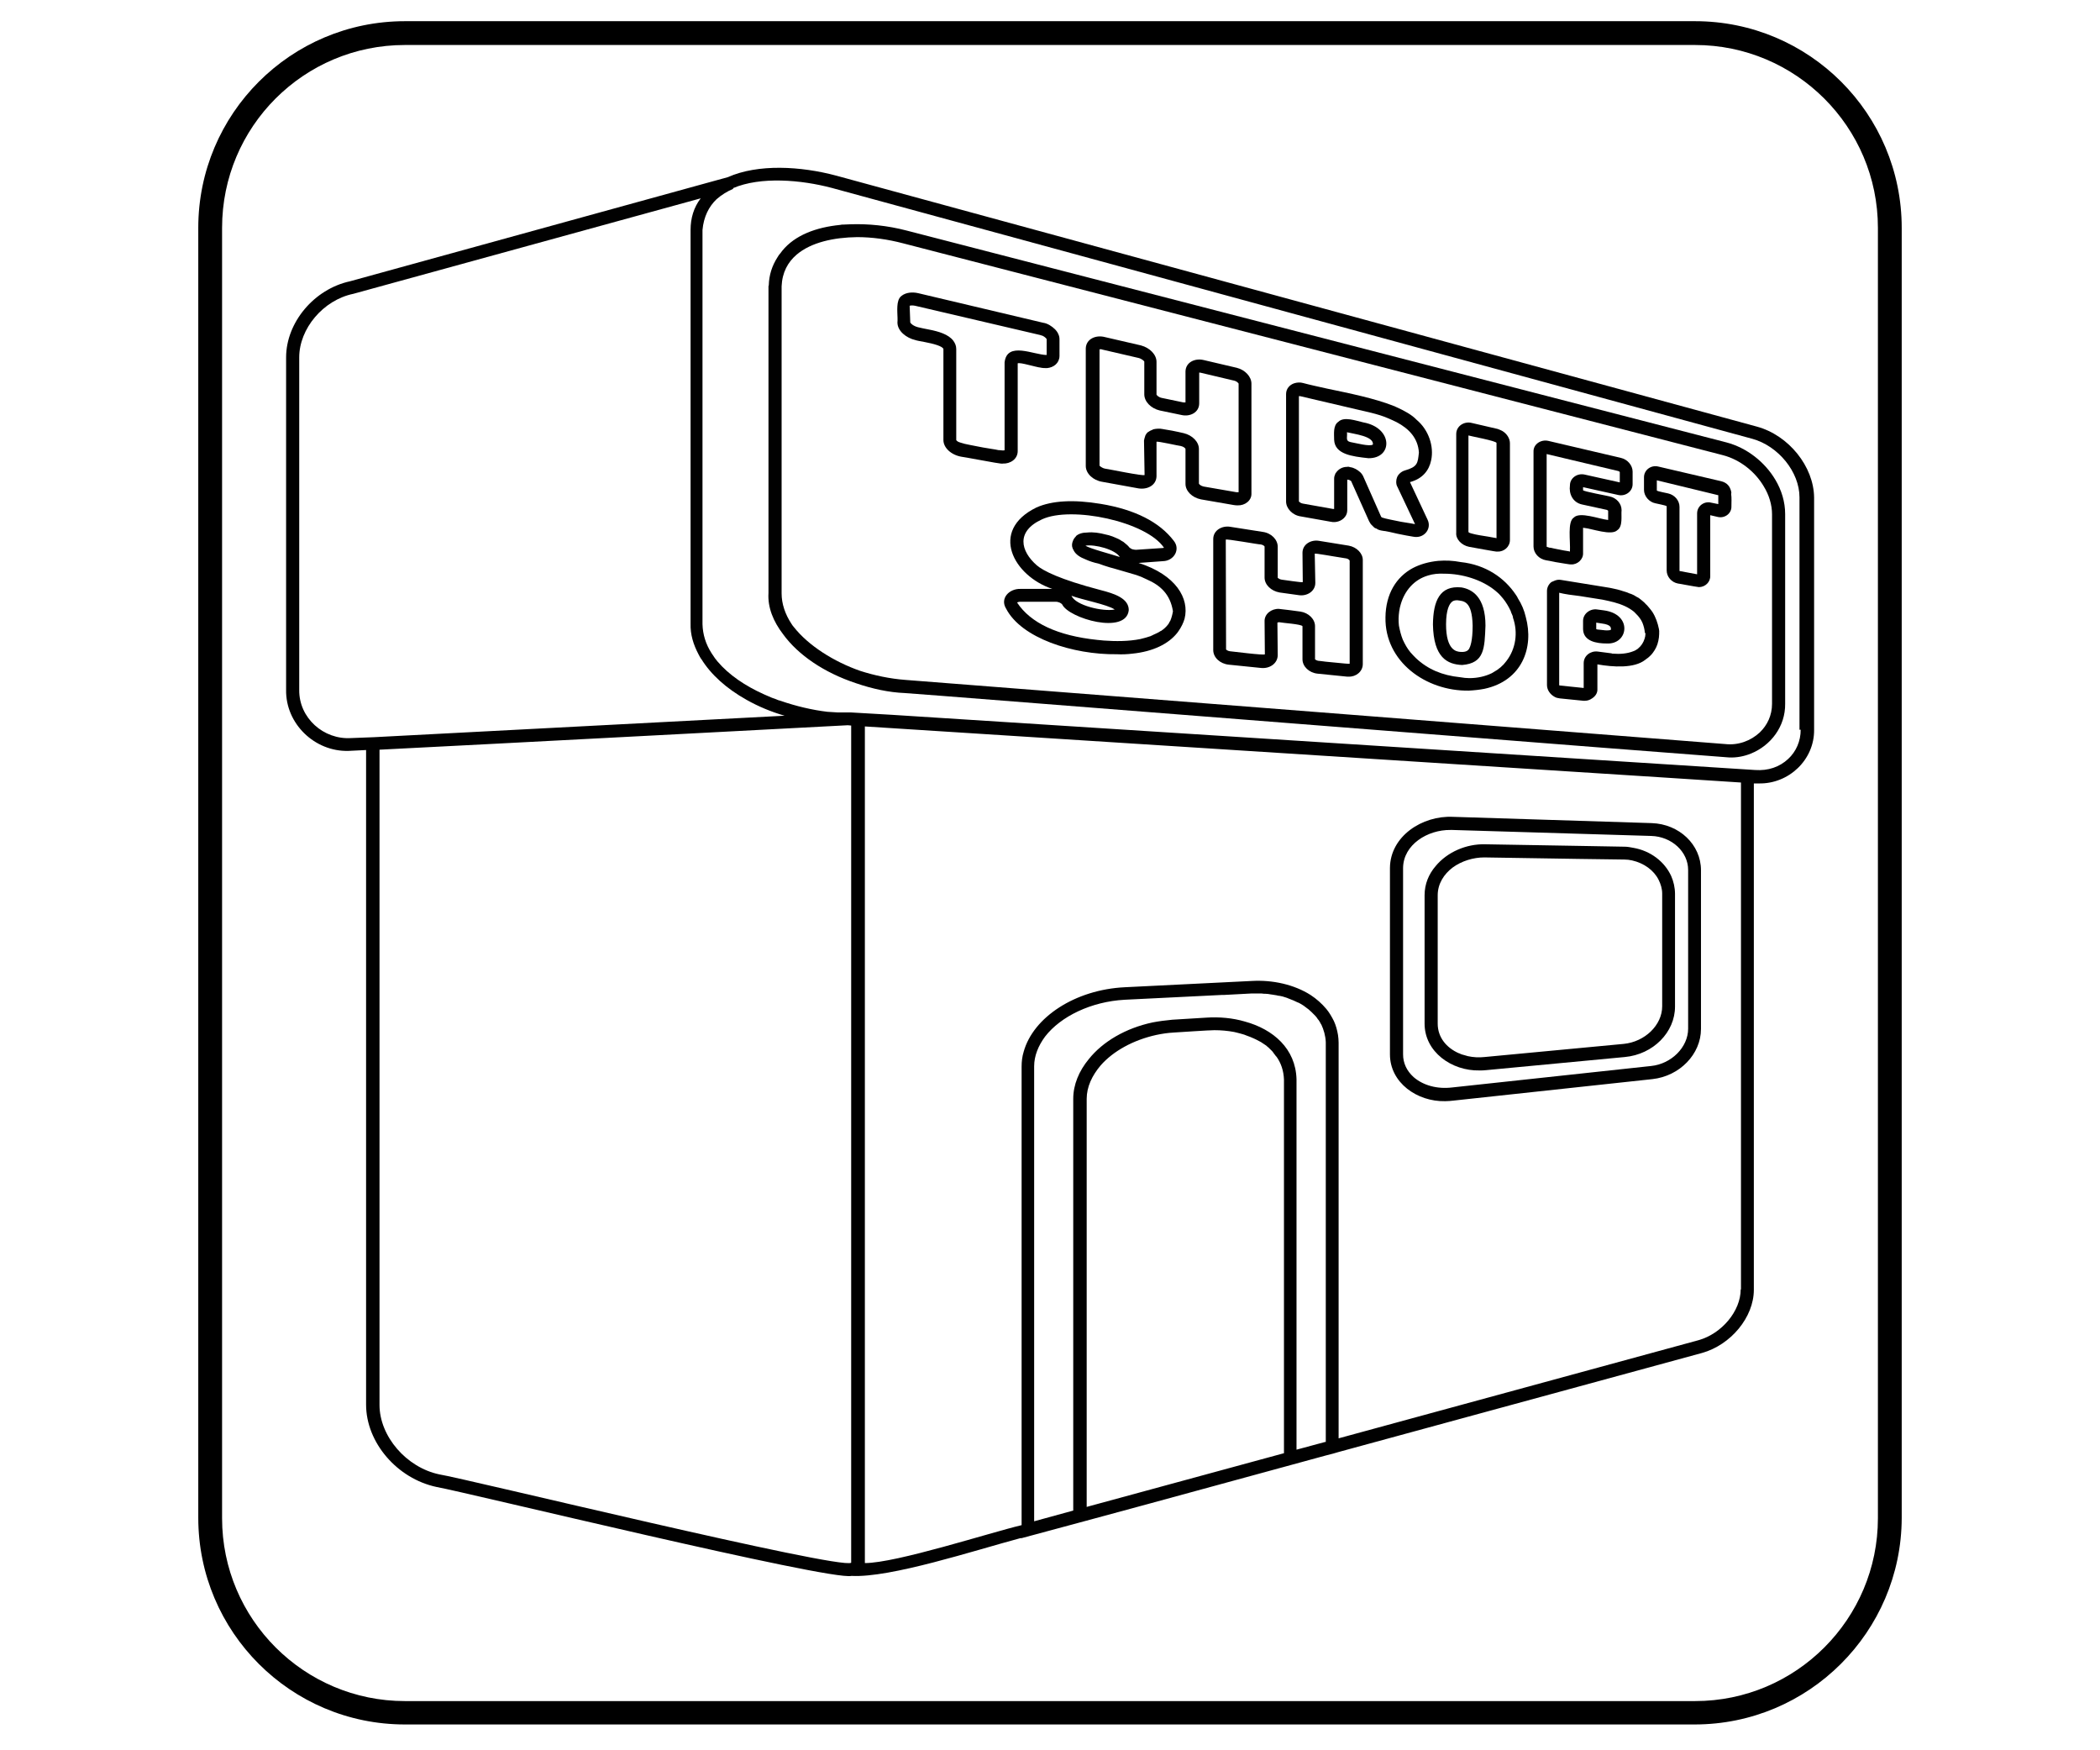
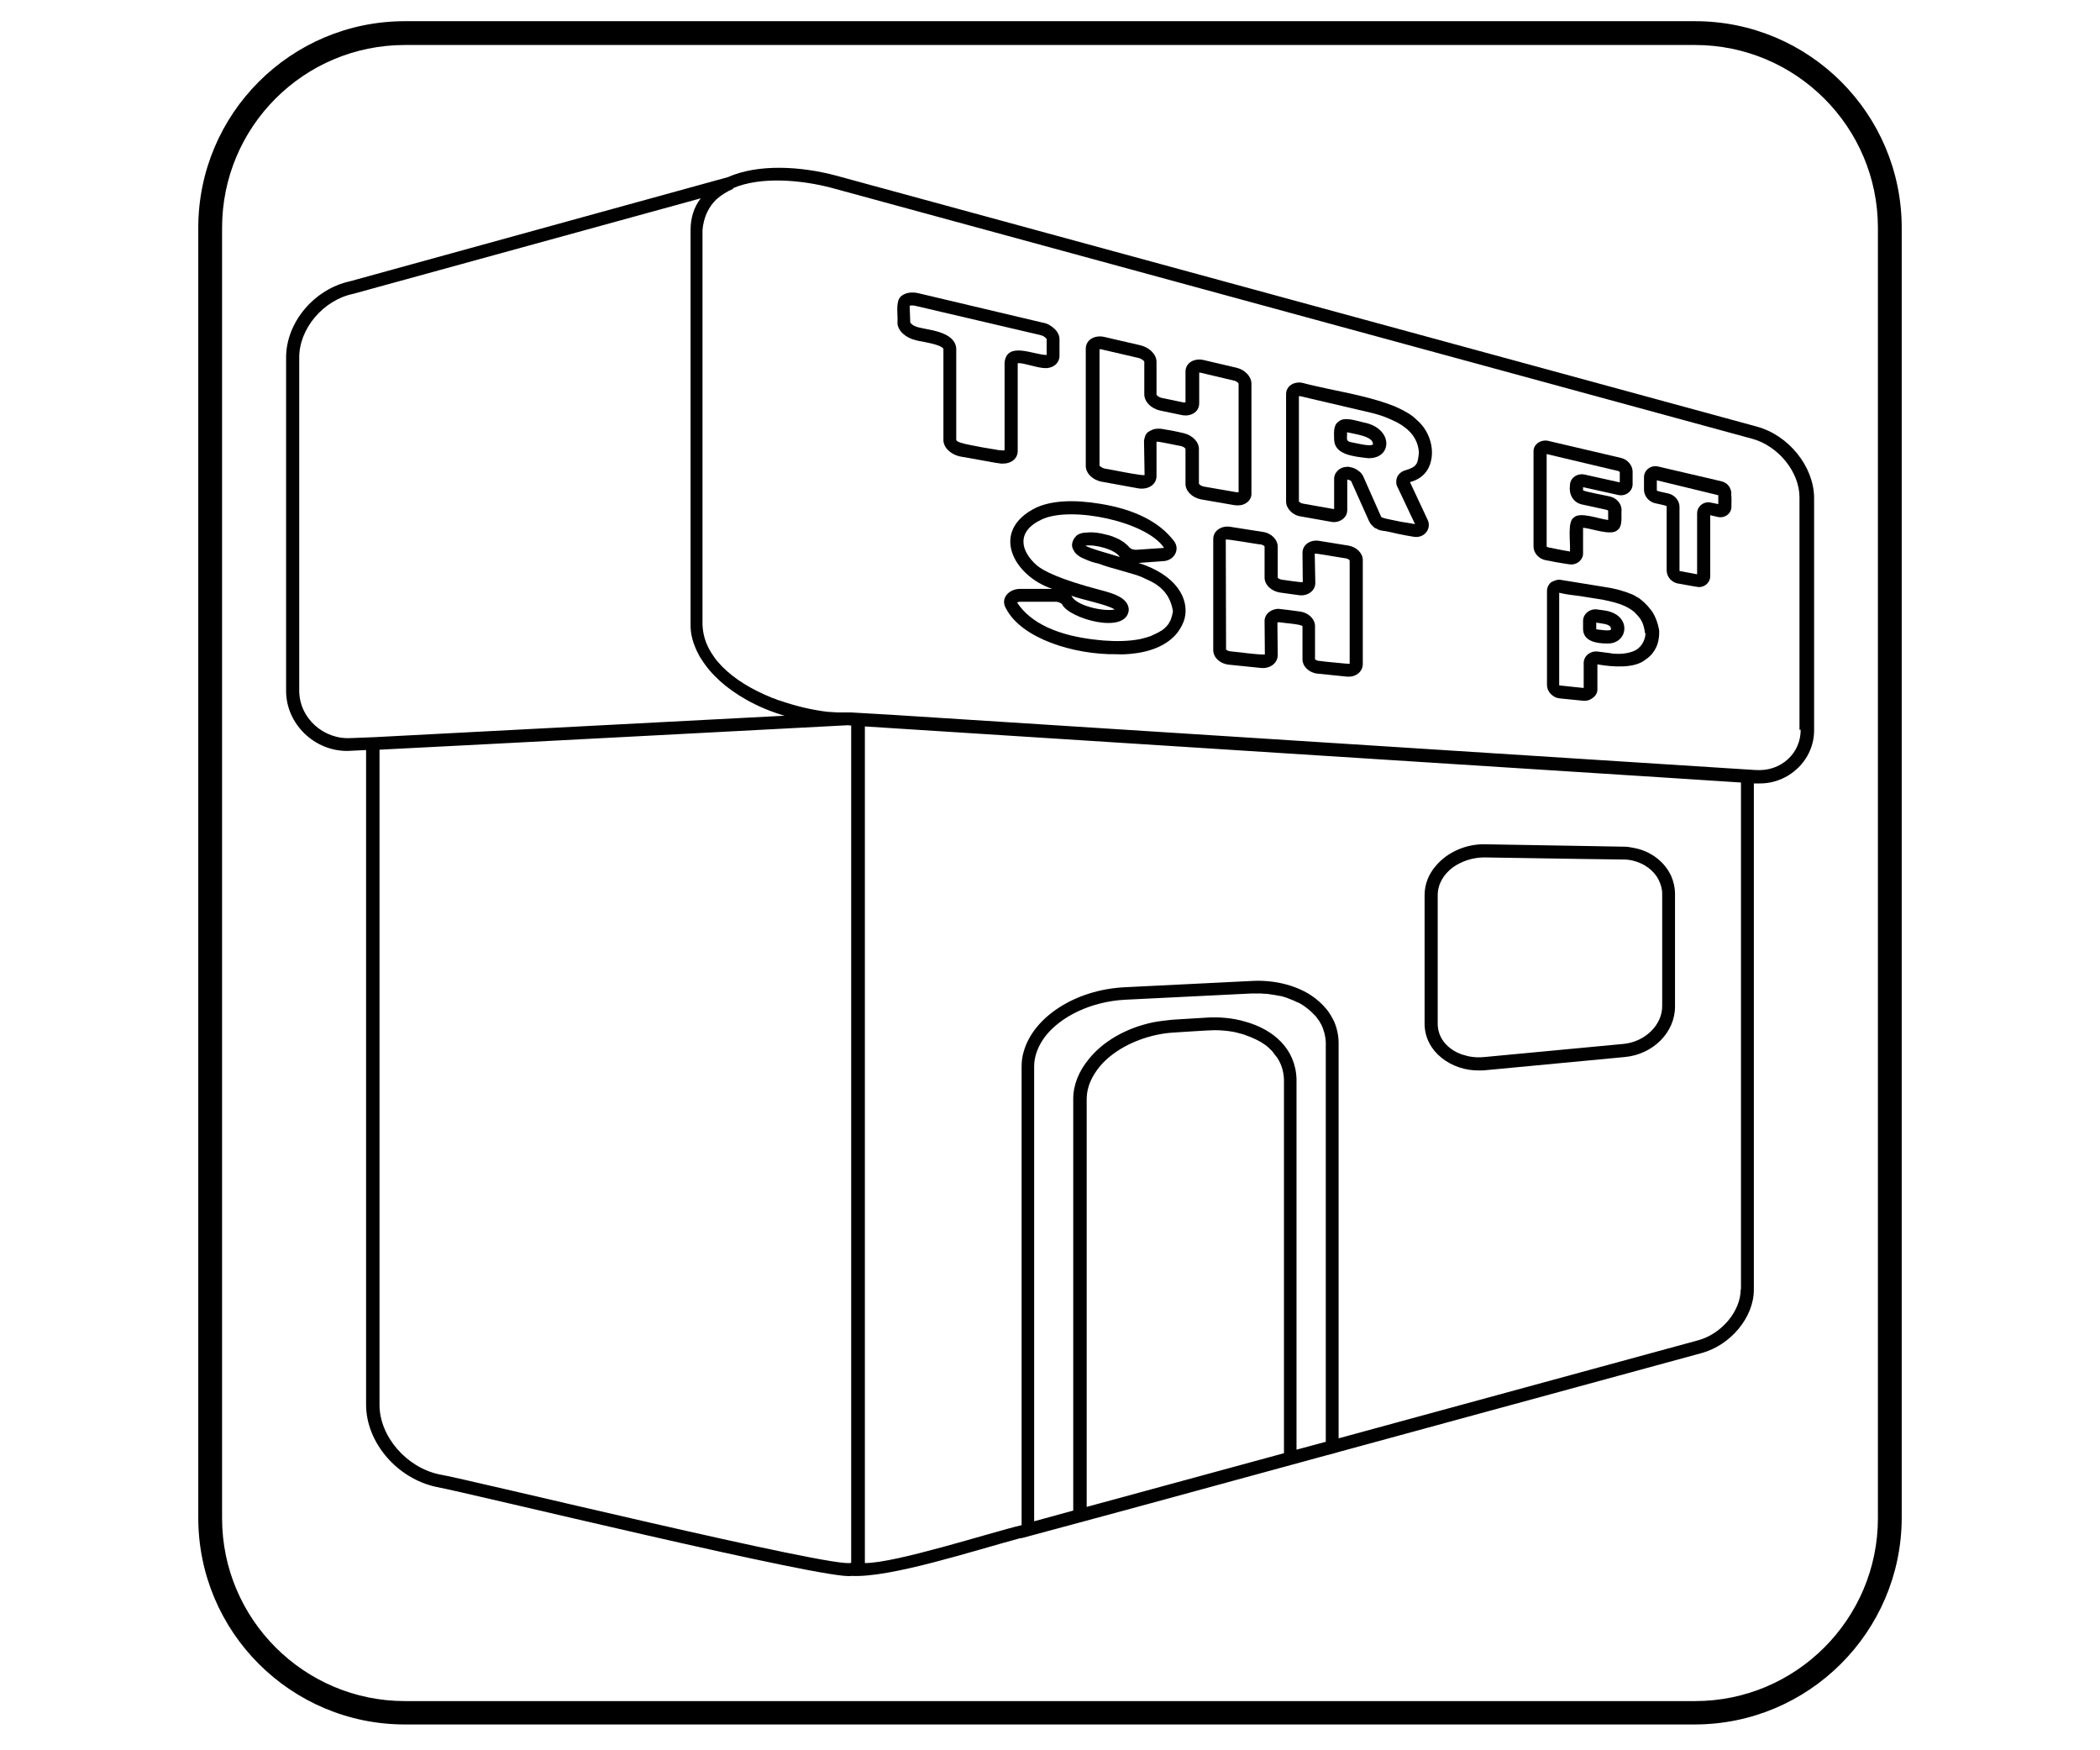
<svg xmlns="http://www.w3.org/2000/svg" width="300" zoomAndPan="magnify" viewBox="0 0 224.88 187.5" height="250" preserveAspectRatio="xMidYMid meet" version="1.0">
  <defs>
    <clipPath id="3ac8cc194f">
      <path d="M 21.184 2.242 L 203.695 2.242 L 203.695 184.758 L 21.184 184.758 Z M 21.184 2.242 " clip-rule="nonzero" />
    </clipPath>
    <clipPath id="527b0093d1">
      <path d="M 30.527 17.527 L 194.344 17.527 L 194.344 169 L 30.527 169 Z M 30.527 17.527 " clip-rule="nonzero" />
    </clipPath>
  </defs>
  <g clip-path="url(#3ac8cc194f)">
    <path fill="#000000" d="M 181.508 184.734 L 43.324 184.734 C 31.098 184.734 21.184 174.816 21.184 162.594 L 21.184 24.41 C 21.184 12.184 31.098 2.27 43.324 2.27 L 181.555 2.27 C 193.781 2.27 203.695 12.184 203.695 24.41 L 203.695 162.641 C 203.648 174.816 193.734 184.734 181.508 184.734 Z M 43.324 4.82 C 32.496 4.82 23.734 13.578 23.734 24.41 L 23.734 162.641 C 23.734 173.469 32.543 182.23 43.324 182.23 L 181.555 182.23 C 192.387 182.23 201.145 173.422 201.145 162.641 L 201.145 24.41 C 201.145 13.578 192.336 4.82 181.555 4.82 C 181.555 4.82 43.324 4.82 43.324 4.82 Z M 43.324 4.82 " fill-opacity="1" fill-rule="nonzero" />
  </g>
  <g clip-path="url(#527b0093d1)">
-     <path fill="#010101" d="M 188.168 45.699 C 188.168 45.699 89.535 18.816 89.535 18.816 C 85.73 17.797 81.156 17.539 77.926 18.977 L 37.438 30.133 C 33.598 30.965 30.594 34.543 30.594 38.285 C 30.594 38.285 30.594 73.891 30.594 73.891 C 30.527 77.535 33.664 80.539 37.277 80.441 C 37.309 80.441 38.012 80.41 39.164 80.348 L 39.164 150.473 C 39.164 154.531 42.492 158.398 46.711 159.293 C 49.652 159.805 88.863 169.363 91.168 168.82 C 95.355 169.043 104.312 166.102 109.332 164.758 L 109.332 164.793 L 116.336 162.906 L 122.828 161.148 L 137.477 157.152 L 141.922 155.938 L 142.785 155.715 L 143.332 155.555 L 182.285 144.941 C 185.387 144.078 187.852 141.105 187.852 138.168 L 187.852 83.926 L 187.977 83.926 C 188.105 83.926 188.266 83.926 188.395 83.926 C 191.59 83.988 194.344 81.402 194.309 78.172 L 194.309 53.305 C 194.277 49.98 191.59 46.625 188.168 45.699 Z M 37.566 79.066 C 34.59 79.258 31.969 76.895 32 73.922 L 32 38.285 C 32 35.215 34.559 32.145 37.789 31.477 L 75.016 21.246 C 74.281 22.207 73.93 23.355 73.93 24.637 C 73.93 24.637 73.93 41.098 73.93 53.465 L 73.93 66.824 C 73.898 67.945 74.215 69.031 74.793 70.117 C 74.887 70.277 74.953 70.438 75.047 70.566 C 75.047 70.566 75.082 70.598 75.082 70.598 C 76.105 72.258 77.766 73.762 79.941 74.977 C 81.188 75.68 82.562 76.254 84.004 76.672 L 39.996 78.973 C 39.965 78.973 37.566 79.066 37.566 79.066 Z M 91.137 167.41 C 89.922 168.18 49.559 158.336 47.031 157.949 C 43.48 157.215 40.602 153.859 40.602 150.504 L 40.602 80.312 C 52.055 79.738 89.441 77.758 90.785 77.691 L 91.137 77.727 Z M 137.477 155.684 L 116.465 161.402 L 116.371 161.434 L 116.371 117.711 C 116.371 116.434 116.945 115.219 117.871 114.129 C 119.215 112.598 121.359 111.414 123.82 110.871 C 124.43 110.742 125.035 110.648 125.676 110.613 C 126.25 110.582 129.449 110.359 130.059 110.359 C 130.762 110.359 131.465 110.422 132.168 110.551 C 132.266 110.582 132.328 110.582 132.426 110.613 C 132.551 110.648 132.68 110.68 132.809 110.711 C 132.969 110.742 133.098 110.805 133.258 110.84 C 133.32 110.871 133.352 110.871 133.414 110.902 C 133.574 110.965 133.77 111.031 133.926 111.094 C 133.961 111.094 133.992 111.125 133.992 111.125 C 134.184 111.191 134.344 111.285 134.504 111.352 C 134.535 111.352 134.535 111.383 134.566 111.383 C 134.727 111.477 134.887 111.543 135.047 111.637 C 135.078 111.668 135.109 111.668 135.145 111.703 C 135.27 111.797 135.398 111.859 135.527 111.957 C 135.59 111.988 135.621 112.02 135.688 112.086 C 135.781 112.148 135.879 112.246 135.973 112.34 C 136.039 112.406 136.133 112.5 136.199 112.562 C 136.262 112.629 136.328 112.691 136.359 112.758 C 136.453 112.883 136.551 113.012 136.645 113.141 C 136.68 113.172 136.68 113.172 136.711 113.203 C 137.191 113.875 137.477 114.707 137.508 115.664 L 137.508 155.684 Z M 141.922 154.469 L 138.852 155.297 C 138.852 148.043 138.852 115.602 138.852 115.602 C 138.758 112.34 136.359 110.262 133.32 109.434 C 132.008 109.047 130.57 108.922 129.164 109.016 L 125.547 109.238 C 124.812 109.305 124.109 109.398 123.438 109.527 C 120.559 110.137 118.098 111.574 116.594 113.461 C 115.539 114.738 114.93 116.207 114.93 117.711 L 114.93 161.82 L 110.742 162.969 L 110.742 114.227 C 110.742 113.109 111.188 112.02 111.922 111.031 C 113.586 108.887 116.848 107.289 120.465 107.098 C 120.465 107.098 125.004 106.875 128.844 106.684 L 130.824 106.586 C 130.891 106.586 130.984 106.586 131.051 106.586 L 134.055 106.426 C 134.281 106.426 134.504 106.426 134.695 106.426 C 134.758 106.426 134.793 106.426 134.855 106.426 C 135.047 106.426 135.207 106.426 135.398 106.461 C 135.461 106.461 135.496 106.461 135.559 106.461 C 135.719 106.461 135.91 106.492 136.07 106.523 C 136.133 106.523 136.23 106.555 136.293 106.555 C 136.422 106.586 136.551 106.586 136.711 106.621 C 136.84 106.652 136.934 106.684 137.062 106.684 C 137.156 106.715 137.254 106.715 137.352 106.746 C 137.477 106.777 137.637 106.844 137.766 106.875 C 137.828 106.906 137.895 106.906 137.926 106.938 C 138.086 107.004 138.246 107.066 138.406 107.129 C 138.438 107.129 138.469 107.164 138.5 107.164 C 138.66 107.227 138.82 107.324 138.98 107.387 C 139.012 107.387 139.043 107.418 139.078 107.418 C 139.238 107.516 139.398 107.578 139.523 107.676 C 139.555 107.707 139.59 107.707 139.621 107.738 C 139.75 107.832 139.875 107.93 140.004 108.027 C 140.035 108.059 140.102 108.09 140.133 108.121 C 140.227 108.219 140.355 108.312 140.453 108.41 C 140.516 108.473 140.578 108.535 140.645 108.602 C 140.707 108.664 140.805 108.762 140.867 108.824 C 140.965 108.922 141.027 109.016 141.09 109.113 C 141.125 109.176 141.156 109.207 141.219 109.273 C 141.316 109.434 141.41 109.559 141.477 109.719 C 141.477 109.719 141.508 109.75 141.508 109.75 C 141.762 110.297 141.957 110.934 141.988 111.637 L 141.988 154.469 Z M 186.441 138.133 C 186.441 140.438 184.426 142.863 181.934 143.566 L 143.363 154.082 C 143.363 154.082 143.363 128.48 143.363 117.07 C 143.363 116.559 143.363 116.082 143.363 115.602 C 143.363 113.172 143.363 111.703 143.363 111.703 C 143.363 111.414 143.332 111.125 143.297 110.871 C 143.203 110.328 143.074 109.848 142.852 109.367 C 142.625 108.922 142.371 108.473 142.051 108.09 C 141.57 107.516 140.996 107.004 140.355 106.586 C 138.598 105.469 136.293 104.957 134.055 105.086 L 120.465 105.758 C 115.121 106.012 110.645 108.984 109.621 112.66 C 109.461 113.172 109.398 113.715 109.398 114.258 L 109.398 163.383 C 106.008 164.184 95.965 167.445 92.605 167.445 L 92.605 77.82 L 177.617 83.254 L 186.473 83.828 L 186.473 138.133 Z M 192.871 78.172 C 192.871 79.387 192.391 80.504 191.527 81.305 C 190.602 82.168 189.387 82.582 188.008 82.488 L 95.484 76.574 L 91.102 76.32 C 91.07 76.32 91.039 76.32 91.008 76.32 L 90.816 76.32 C 90.465 76.32 90.078 76.32 89.695 76.32 C 89.504 76.32 89.312 76.285 89.121 76.285 C 88.961 76.285 88.801 76.254 88.609 76.254 C 86.977 76.062 85.219 75.648 83.555 75.07 C 83.492 75.039 83.426 75.039 83.332 75.008 C 83.109 74.914 82.883 74.816 82.66 74.754 C 82.438 74.656 82.211 74.562 81.988 74.465 C 81.926 74.434 81.859 74.402 81.766 74.367 C 79.781 73.473 78.023 72.293 76.809 70.852 C 76.617 70.629 76.457 70.406 76.297 70.148 C 76.262 70.086 76.199 70.023 76.168 69.957 C 75.559 69 75.238 67.977 75.207 66.859 L 75.207 24.637 C 75.336 23.23 75.879 22.141 76.711 21.344 C 77.254 20.863 77.895 20.48 78.504 20.223 L 78.469 20.16 C 81.445 18.883 85.793 19.266 89.055 20.129 C 89.055 20.129 187.691 47.008 187.691 47.008 C 190.473 47.777 192.742 50.559 192.742 53.273 L 192.742 78.172 Z M 192.871 78.172 " fill-opacity="1" fill-rule="nonzero" />
+     <path fill="#010101" d="M 188.168 45.699 C 188.168 45.699 89.535 18.816 89.535 18.816 C 85.73 17.797 81.156 17.539 77.926 18.977 L 37.438 30.133 C 33.598 30.965 30.594 34.543 30.594 38.285 C 30.594 38.285 30.594 73.891 30.594 73.891 C 30.527 77.535 33.664 80.539 37.277 80.441 C 37.309 80.441 38.012 80.41 39.164 80.348 L 39.164 150.473 C 39.164 154.531 42.492 158.398 46.711 159.293 C 49.652 159.805 88.863 169.363 91.168 168.82 C 95.355 169.043 104.312 166.102 109.332 164.758 L 109.332 164.793 L 116.336 162.906 L 122.828 161.148 L 137.477 157.152 L 141.922 155.938 L 142.785 155.715 L 143.332 155.555 L 182.285 144.941 C 185.387 144.078 187.852 141.105 187.852 138.168 L 187.852 83.926 L 187.977 83.926 C 188.105 83.926 188.266 83.926 188.395 83.926 C 191.59 83.988 194.344 81.402 194.309 78.172 L 194.309 53.305 C 194.277 49.98 191.59 46.625 188.168 45.699 Z M 37.566 79.066 C 34.59 79.258 31.969 76.895 32 73.922 L 32 38.285 C 32 35.215 34.559 32.145 37.789 31.477 L 75.016 21.246 C 74.281 22.207 73.93 23.355 73.93 24.637 C 73.93 24.637 73.93 41.098 73.93 53.465 L 73.93 66.824 C 73.898 67.945 74.215 69.031 74.793 70.117 C 74.887 70.277 74.953 70.438 75.047 70.566 C 75.047 70.566 75.082 70.598 75.082 70.598 C 76.105 72.258 77.766 73.762 79.941 74.977 C 81.188 75.68 82.562 76.254 84.004 76.672 L 39.996 78.973 C 39.965 78.973 37.566 79.066 37.566 79.066 Z M 91.137 167.41 C 89.922 168.18 49.559 158.336 47.031 157.949 C 43.48 157.215 40.602 153.859 40.602 150.504 L 40.602 80.312 C 52.055 79.738 89.441 77.758 90.785 77.691 L 91.137 77.727 Z M 137.477 155.684 L 116.465 161.402 L 116.371 161.434 L 116.371 117.711 C 116.371 116.434 116.945 115.219 117.871 114.129 C 119.215 112.598 121.359 111.414 123.82 110.871 C 124.43 110.742 125.035 110.648 125.676 110.613 C 126.25 110.582 129.449 110.359 130.059 110.359 C 130.762 110.359 131.465 110.422 132.168 110.551 C 132.266 110.582 132.328 110.582 132.426 110.613 C 132.551 110.648 132.68 110.68 132.809 110.711 C 132.969 110.742 133.098 110.805 133.258 110.84 C 133.32 110.871 133.352 110.871 133.414 110.902 C 133.574 110.965 133.77 111.031 133.926 111.094 C 133.961 111.094 133.992 111.125 133.992 111.125 C 134.184 111.191 134.344 111.285 134.504 111.352 C 134.535 111.352 134.535 111.383 134.566 111.383 C 134.727 111.477 134.887 111.543 135.047 111.637 C 135.078 111.668 135.109 111.668 135.145 111.703 C 135.27 111.797 135.398 111.859 135.527 111.957 C 135.59 111.988 135.621 112.02 135.688 112.086 C 135.781 112.148 135.879 112.246 135.973 112.34 C 136.039 112.406 136.133 112.5 136.199 112.562 C 136.262 112.629 136.328 112.691 136.359 112.758 C 136.453 112.883 136.551 113.012 136.645 113.141 C 136.68 113.172 136.68 113.172 136.711 113.203 C 137.191 113.875 137.477 114.707 137.508 115.664 L 137.508 155.684 Z M 141.922 154.469 L 138.852 155.297 C 138.852 148.043 138.852 115.602 138.852 115.602 C 138.758 112.34 136.359 110.262 133.32 109.434 C 132.008 109.047 130.57 108.922 129.164 109.016 L 125.547 109.238 C 124.812 109.305 124.109 109.398 123.438 109.527 C 120.559 110.137 118.098 111.574 116.594 113.461 C 115.539 114.738 114.93 116.207 114.93 117.711 L 114.93 161.82 L 110.742 162.969 L 110.742 114.227 C 110.742 113.109 111.188 112.02 111.922 111.031 C 113.586 108.887 116.848 107.289 120.465 107.098 C 120.465 107.098 125.004 106.875 128.844 106.684 L 130.824 106.586 L 134.055 106.426 C 134.281 106.426 134.504 106.426 134.695 106.426 C 134.758 106.426 134.793 106.426 134.855 106.426 C 135.047 106.426 135.207 106.426 135.398 106.461 C 135.461 106.461 135.496 106.461 135.559 106.461 C 135.719 106.461 135.91 106.492 136.07 106.523 C 136.133 106.523 136.23 106.555 136.293 106.555 C 136.422 106.586 136.551 106.586 136.711 106.621 C 136.84 106.652 136.934 106.684 137.062 106.684 C 137.156 106.715 137.254 106.715 137.352 106.746 C 137.477 106.777 137.637 106.844 137.766 106.875 C 137.828 106.906 137.895 106.906 137.926 106.938 C 138.086 107.004 138.246 107.066 138.406 107.129 C 138.438 107.129 138.469 107.164 138.5 107.164 C 138.66 107.227 138.82 107.324 138.98 107.387 C 139.012 107.387 139.043 107.418 139.078 107.418 C 139.238 107.516 139.398 107.578 139.523 107.676 C 139.555 107.707 139.59 107.707 139.621 107.738 C 139.75 107.832 139.875 107.93 140.004 108.027 C 140.035 108.059 140.102 108.09 140.133 108.121 C 140.227 108.219 140.355 108.312 140.453 108.41 C 140.516 108.473 140.578 108.535 140.645 108.602 C 140.707 108.664 140.805 108.762 140.867 108.824 C 140.965 108.922 141.027 109.016 141.09 109.113 C 141.125 109.176 141.156 109.207 141.219 109.273 C 141.316 109.434 141.41 109.559 141.477 109.719 C 141.477 109.719 141.508 109.75 141.508 109.75 C 141.762 110.297 141.957 110.934 141.988 111.637 L 141.988 154.469 Z M 186.441 138.133 C 186.441 140.438 184.426 142.863 181.934 143.566 L 143.363 154.082 C 143.363 154.082 143.363 128.48 143.363 117.07 C 143.363 116.559 143.363 116.082 143.363 115.602 C 143.363 113.172 143.363 111.703 143.363 111.703 C 143.363 111.414 143.332 111.125 143.297 110.871 C 143.203 110.328 143.074 109.848 142.852 109.367 C 142.625 108.922 142.371 108.473 142.051 108.09 C 141.57 107.516 140.996 107.004 140.355 106.586 C 138.598 105.469 136.293 104.957 134.055 105.086 L 120.465 105.758 C 115.121 106.012 110.645 108.984 109.621 112.66 C 109.461 113.172 109.398 113.715 109.398 114.258 L 109.398 163.383 C 106.008 164.184 95.965 167.445 92.605 167.445 L 92.605 77.82 L 177.617 83.254 L 186.473 83.828 L 186.473 138.133 Z M 192.871 78.172 C 192.871 79.387 192.391 80.504 191.527 81.305 C 190.602 82.168 189.387 82.582 188.008 82.488 L 95.484 76.574 L 91.102 76.32 C 91.07 76.32 91.039 76.32 91.008 76.32 L 90.816 76.32 C 90.465 76.32 90.078 76.32 89.695 76.32 C 89.504 76.32 89.312 76.285 89.121 76.285 C 88.961 76.285 88.801 76.254 88.609 76.254 C 86.977 76.062 85.219 75.648 83.555 75.07 C 83.492 75.039 83.426 75.039 83.332 75.008 C 83.109 74.914 82.883 74.816 82.66 74.754 C 82.438 74.656 82.211 74.562 81.988 74.465 C 81.926 74.434 81.859 74.402 81.766 74.367 C 79.781 73.473 78.023 72.293 76.809 70.852 C 76.617 70.629 76.457 70.406 76.297 70.148 C 76.262 70.086 76.199 70.023 76.168 69.957 C 75.559 69 75.238 67.977 75.207 66.859 L 75.207 24.637 C 75.336 23.23 75.879 22.141 76.711 21.344 C 77.254 20.863 77.895 20.48 78.504 20.223 L 78.469 20.16 C 81.445 18.883 85.793 19.266 89.055 20.129 C 89.055 20.129 187.691 47.008 187.691 47.008 C 190.473 47.777 192.742 50.559 192.742 53.273 L 192.742 78.172 Z M 192.871 78.172 " fill-opacity="1" fill-rule="nonzero" />
  </g>
  <path fill="#010101" d="M 121.934 60.305 C 121.934 60.305 124.559 60.113 124.559 60.113 C 125.707 60.082 126.445 58.867 125.707 57.941 C 124.172 55.926 121.551 54.586 117.871 53.977 C 114.961 53.496 112.66 53.625 110.996 54.359 C 105.879 56.852 108.535 61.711 112.691 63.086 L 109.27 63.086 C 108.055 63.055 107.062 64.109 107.734 65.195 C 109.363 68.359 114.898 70.148 119.598 70.086 C 120.176 70.117 120.75 70.086 121.262 70.023 C 123.5 69.797 125.133 68.969 126.059 67.816 C 126.125 67.754 126.156 67.656 126.219 67.594 C 126.508 67.176 126.73 66.73 126.859 66.281 C 127.402 64.109 125.934 61.582 121.934 60.305 Z M 125.324 66.508 C 125.262 66.602 125.195 66.699 125.164 66.793 C 125.133 66.824 125.102 66.891 125.07 66.922 C 124.875 67.176 124.621 67.402 124.332 67.594 C 124.332 67.594 124.332 67.594 124.301 67.594 C 124.078 67.754 123.789 67.879 123.5 68.008 C 123.438 68.039 123.375 68.074 123.309 68.105 C 123.277 68.105 123.277 68.105 123.246 68.137 C 122.895 68.266 122.512 68.359 122.125 68.457 C 120.879 68.711 119.473 68.711 118.191 68.617 C 117.969 68.582 117.746 68.582 117.52 68.551 C 113.234 68.105 110.355 66.73 108.918 64.555 C 108.949 64.523 109.047 64.461 109.301 64.461 L 113.043 64.461 C 113.363 64.461 113.652 64.621 113.746 64.75 C 114.449 66.25 120.621 68.039 120.879 65.355 C 120.879 64.109 119.375 63.598 117.871 63.215 C 113.457 62.062 111.699 61.137 111.027 60.562 C 109.27 59.027 108.789 56.918 111.57 55.641 C 114.707 54.168 122.766 55.863 124.652 58.676 C 124.652 58.676 124.621 58.707 124.492 58.707 L 121.645 58.898 C 121.52 58.898 121.391 58.867 121.262 58.836 C 121.133 58.805 121.039 58.707 120.941 58.645 C 120.816 58.453 120.59 58.293 120.367 58.102 C 120.305 58.035 120.207 58.004 120.109 57.941 C 120.016 57.875 119.918 57.812 119.793 57.75 C 119.598 57.652 119.344 57.559 119.121 57.461 C 119.086 57.461 119.055 57.43 119.023 57.43 C 118.832 57.363 118.641 57.301 118.449 57.27 C 117.746 57.078 117.039 56.98 116.434 57.047 C 115.922 57.047 115.504 57.172 115.219 57.43 C 115.219 57.43 115.219 57.43 115.219 57.461 C 115.09 57.59 114.961 57.75 114.898 57.941 C 114.77 58.227 114.77 58.516 114.867 58.738 C 114.867 58.77 114.867 58.77 114.898 58.805 C 114.93 58.867 114.961 58.93 114.992 58.996 C 115.219 59.41 115.664 59.699 116.242 59.922 C 116.656 60.113 117.137 60.273 117.617 60.371 C 118.031 60.527 118.449 60.656 118.863 60.785 C 118.992 60.816 119.121 60.848 119.215 60.879 C 119.695 61.008 120.176 61.168 120.656 61.297 C 121.23 61.457 121.773 61.617 122.254 61.809 C 122.285 61.84 122.352 61.84 122.383 61.871 C 122.543 61.938 122.668 62 122.797 62.062 C 124.27 62.703 125.324 63.66 125.613 65.484 C 125.547 65.867 125.453 66.219 125.324 66.508 Z M 114.738 63.82 C 115.824 64.238 118.574 64.75 119.375 65.293 C 118.16 65.547 115.188 64.875 114.738 63.82 Z M 119.918 59.668 C 119.152 59.41 116.594 58.738 116.242 58.453 C 117.266 58.293 119.441 58.867 119.918 59.668 Z M 119.918 59.668 " fill-opacity="1" fill-rule="nonzero" />
-   <path fill="#010101" d="M 184.906 47.391 L 97.082 24.699 C 95.004 24.156 92.957 23.965 91.07 24.027 C 90.816 24.027 90.559 24.059 90.305 24.059 C 90.176 24.059 90.078 24.059 89.953 24.094 C 87.395 24.348 85.121 25.18 83.746 26.871 C 83.621 27.031 83.523 27.191 83.395 27.32 C 83.332 27.414 83.301 27.48 83.234 27.574 C 82.66 28.473 82.34 29.461 82.309 30.547 C 82.309 30.582 82.309 30.613 82.277 30.645 C 82.277 30.645 82.277 63.535 82.277 63.535 C 82.18 65.066 82.789 66.57 83.844 67.945 C 85.473 70.184 88.258 72.066 91.648 73.188 C 93.406 73.793 95.195 74.176 96.859 74.242 C 97.148 74.242 119.312 76 141.379 77.727 C 163.254 79.449 185.035 81.145 185.227 81.145 C 186.027 81.176 186.828 81.016 187.531 80.73 C 189.672 79.867 191.238 77.82 191.207 75.391 L 191.207 55.062 C 191.207 53.785 190.824 52.508 190.152 51.387 C 189.031 49.504 187.113 47.969 184.906 47.391 Z M 189.801 75.391 C 189.801 76.637 189.289 77.691 188.488 78.461 C 187.531 79.355 186.188 79.867 184.781 79.707 C 184.781 79.707 165.141 78.172 144.418 76.543 L 96.957 72.836 C 95.262 72.707 93.629 72.355 92.125 71.875 C 89.281 70.887 86.562 69.16 84.996 67.176 C 84.898 67.051 84.805 66.953 84.738 66.824 C 84.066 65.805 83.684 64.684 83.684 63.566 C 83.684 63.566 83.684 30.676 83.684 30.676 C 83.746 29.176 84.355 28.086 85.281 27.289 C 86.852 25.945 89.312 25.434 91.773 25.402 C 93.344 25.402 95.035 25.625 96.73 26.074 L 184.555 48.766 C 186.379 49.246 187.977 50.523 188.906 52.09 C 189.48 53.02 189.801 54.074 189.801 55.094 C 189.801 55.062 189.801 75.391 189.801 75.391 Z M 189.801 75.391 " fill-opacity="1" fill-rule="nonzero" />
-   <path fill="#010101" d="M 162.582 64.109 C 162.52 63.98 162.457 63.852 162.359 63.727 C 161.145 61.902 159.129 60.496 156.441 60.211 C 155.613 60.051 154.812 60.02 154.043 60.082 C 153.055 60.176 152.125 60.434 151.324 60.848 C 149.535 61.809 148.414 63.629 148.383 66.121 C 148.289 70.887 152.734 74.051 157.305 73.984 C 157.914 73.953 158.457 73.891 158.969 73.793 C 163.031 72.93 164.312 69.352 163.414 66.09 C 163.254 65.387 162.969 64.715 162.582 64.109 Z M 161.336 70.82 C 160.984 71.301 160.504 71.715 159.961 72.004 C 159.93 72.035 159.898 72.035 159.863 72.066 C 159.832 72.102 159.77 72.102 159.738 72.133 C 159.066 72.453 158.266 72.645 157.371 72.645 C 157.051 72.645 156.73 72.609 156.379 72.547 C 154.461 72.355 152.895 71.684 151.645 70.5 C 151.453 70.309 151.262 70.117 151.07 69.895 C 150.719 69.48 150.461 69 150.238 68.52 C 150.047 68.039 149.918 67.527 149.824 67.02 C 149.789 66.762 149.789 66.508 149.789 66.25 C 149.789 65.996 149.824 65.738 149.855 65.484 C 149.887 65.227 149.949 64.973 150.016 64.75 C 150.43 63.309 151.422 62.094 152.957 61.648 C 153.469 61.488 154.043 61.426 154.684 61.457 C 156.602 61.457 158.715 62.094 160.152 63.277 C 160.344 63.438 160.535 63.598 160.695 63.789 C 161.082 64.203 161.367 64.621 161.625 65.102 C 161.656 65.164 161.688 65.227 161.719 65.293 C 161.785 65.387 161.816 65.484 161.848 65.609 C 161.91 65.77 162.008 65.93 162.039 66.09 C 162.039 66.121 162.039 66.121 162.039 66.156 C 162.617 67.785 162.328 69.543 161.336 70.82 Z M 161.336 70.82 " fill-opacity="1" fill-rule="nonzero" />
  <path fill="#010101" d="M 168.277 60.465 C 168.949 60.496 169.586 59.922 169.555 59.25 L 169.555 56.535 C 170.547 56.629 172.594 57.43 173.234 56.789 C 173.84 56.375 173.617 55.254 173.68 54.648 C 173.68 53.945 173.137 53.336 172.402 53.18 C 172.34 53.145 169.492 52.633 169.555 52.508 L 169.555 52.188 L 173.297 53.02 C 174.066 53.211 174.863 52.668 174.863 51.867 L 174.863 50.523 C 174.863 49.855 174.32 49.215 173.617 49.055 L 165.848 47.234 C 165.047 47.039 164.215 47.586 164.246 48.383 L 164.246 58.547 C 164.246 59.25 164.824 59.891 165.59 60.02 C 165.652 60.02 166.102 60.113 166.582 60.211 C 167.348 60.336 168.246 60.496 168.277 60.465 Z M 166.039 58.676 C 166.004 58.676 166.004 58.676 165.973 58.676 C 165.781 58.613 165.621 58.578 165.652 58.547 L 165.652 48.641 L 173.328 50.461 C 173.426 50.492 173.488 50.559 173.488 50.559 L 173.488 51.676 L 169.746 50.844 C 168.949 50.652 168.148 51.195 168.148 51.996 C 168.02 52.891 168.438 53.816 169.43 54.039 L 172.082 54.617 C 172.145 54.617 172.211 54.711 172.242 54.711 L 172.242 55.703 C 171.281 55.605 169.203 54.777 168.562 55.445 C 167.859 55.895 168.211 57.91 168.148 59.09 C 168.117 59.059 167.828 59.027 167.477 58.965 C 167.027 58.867 166.422 58.77 166.039 58.676 Z M 166.039 58.676 " fill-opacity="1" fill-rule="nonzero" />
  <path fill="#010101" d="M 176.977 65.547 C 176.945 65.547 176.945 65.547 176.977 65.547 C 176.945 65.547 176.945 65.547 176.977 65.547 C 176.879 65.387 176.75 65.258 176.656 65.133 C 176.594 65.066 176.559 65.004 176.496 64.941 C 176.434 64.844 176.336 64.781 176.273 64.715 C 176.176 64.621 176.113 64.523 176.016 64.461 C 175.953 64.398 175.855 64.332 175.793 64.27 C 175.695 64.203 175.602 64.109 175.504 64.047 C 175.375 63.98 175.25 63.918 175.152 63.852 C 175.09 63.82 175.023 63.758 174.93 63.727 C 174.801 63.66 174.641 63.598 174.512 63.566 C 174.449 63.535 174.352 63.5 174.289 63.469 C 174.129 63.406 173.969 63.375 173.777 63.309 C 173.715 63.277 173.648 63.277 173.586 63.246 C 173.488 63.215 173.363 63.184 173.234 63.148 C 172.816 63.055 172.402 62.957 171.953 62.895 L 167.223 62.129 C 166.934 62.062 166.645 62.129 166.391 62.254 C 166.324 62.289 166.23 62.32 166.164 62.352 C 165.879 62.574 165.688 62.926 165.688 63.309 L 165.688 73.379 C 165.688 73.922 166.039 74.402 166.516 74.656 C 166.676 74.754 166.871 74.785 167.062 74.816 L 169.586 75.07 C 169.652 75.07 169.715 75.07 169.746 75.07 C 170.035 75.07 170.293 74.977 170.516 74.816 C 170.867 74.594 171.121 74.242 171.09 73.793 L 171.09 71.172 C 172.754 71.461 175.023 71.621 176.207 70.691 C 176.273 70.66 176.305 70.598 176.367 70.566 C 176.527 70.469 176.656 70.34 176.785 70.215 C 176.785 70.215 176.816 70.184 176.816 70.184 C 176.977 70.023 177.105 69.832 177.23 69.637 C 177.488 69.223 177.617 68.777 177.68 68.297 C 177.711 68.074 177.711 67.816 177.711 67.594 C 177.711 67.527 177.68 67.434 177.68 67.371 C 177.551 66.73 177.328 66.09 176.977 65.547 Z M 176.238 67.879 C 176.238 68.074 176.207 68.23 176.145 68.426 C 176.016 68.84 175.793 69.191 175.441 69.48 C 175.281 69.605 175.121 69.703 174.93 69.766 C 174.289 70.023 173.523 70.086 172.754 70.023 C 172.691 70.023 172.656 70.023 172.594 69.988 L 171.121 69.797 C 170.355 69.703 169.621 70.246 169.621 71.043 L 169.621 73.699 L 167.125 73.441 C 167.062 73.441 166.996 73.41 166.996 73.41 L 166.996 63.5 C 167.637 63.66 168.406 63.758 169.203 63.852 C 170.387 64.047 171.602 64.238 171.633 64.238 C 171.793 64.27 171.953 64.301 172.082 64.332 C 172.371 64.398 172.656 64.461 172.883 64.523 C 173.715 64.75 174.449 65.066 175.023 65.547 C 175.059 65.578 175.09 65.609 175.121 65.645 C 175.312 65.836 175.504 66.027 175.695 66.312 C 175.793 66.441 175.855 66.602 175.922 66.73 C 176.047 67.051 176.145 67.402 176.176 67.785 C 176.238 67.816 176.238 67.848 176.238 67.879 Z M 176.238 67.879 " fill-opacity="1" fill-rule="nonzero" />
  <path fill="#010101" d="M 108.98 48.32 L 108.98 38.922 C 109.109 38.859 109.59 38.953 110.102 39.082 C 110.645 39.211 111.254 39.371 111.379 39.371 C 111.637 39.434 111.891 39.434 112.117 39.434 C 112.82 39.371 113.426 38.922 113.457 38.156 L 113.457 36.367 C 113.457 36.172 113.426 35.98 113.332 35.789 C 113.172 35.406 112.82 35.086 112.402 34.832 C 112.18 34.703 111.957 34.609 111.699 34.574 L 98.332 31.41 C 97.66 31.25 96.988 31.348 96.57 31.668 C 96.379 31.793 96.254 31.988 96.188 32.211 C 95.965 32.914 96.156 34 96.094 34.543 C 96.094 35.469 97.051 36.207 98.012 36.43 C 98.172 36.492 98.586 36.559 99.066 36.652 C 99.898 36.812 100.922 37.07 101.02 37.387 L 101.02 47.137 C 101.02 47.969 101.848 48.734 102.938 48.926 C 103.031 48.926 103.863 49.086 104.758 49.246 C 105.977 49.469 107.352 49.727 107.383 49.66 C 108.184 49.695 108.98 49.184 108.98 48.32 Z M 107.574 38.828 L 107.574 48.223 C 107.574 48.223 107.543 48.223 107.512 48.254 C 107.414 48.254 107.254 48.254 107.031 48.223 C 107 48.223 106.965 48.223 106.934 48.223 C 106.551 48.129 105.91 48.062 105.27 47.938 C 105.113 47.902 104.918 47.871 104.758 47.84 C 104.121 47.711 103.578 47.617 103.32 47.551 C 103 47.457 102.711 47.391 102.555 47.297 C 102.457 47.234 102.395 47.168 102.395 47.137 C 102.395 47.137 102.395 37.387 102.395 37.387 C 102.395 37.035 102.266 36.75 102.074 36.492 C 101.562 35.82 100.508 35.504 99.516 35.312 C 99.066 35.215 98.652 35.152 98.301 35.055 C 97.789 34.926 97.5 34.641 97.469 34.543 L 97.402 32.754 C 97.438 32.754 97.5 32.723 97.562 32.723 C 97.594 32.723 97.594 32.723 97.629 32.723 C 97.723 32.723 97.852 32.723 97.98 32.754 L 111.379 35.887 C 111.477 35.918 111.57 35.949 111.668 35.98 C 111.922 36.109 112.051 36.27 112.082 36.332 L 112.082 38.027 C 110.707 38.027 107.828 36.523 107.574 38.828 Z M 107.574 38.828 " fill-opacity="1" fill-rule="nonzero" />
  <path fill="#010101" d="M 132.551 54.137 C 133.32 54.168 134.055 53.625 134.023 52.859 L 134.023 41.098 C 134.023 40.359 133.352 39.625 132.457 39.402 L 128.906 38.57 C 127.98 38.348 126.988 38.793 126.957 39.785 L 126.957 43.109 C 126.891 43.109 126.828 43.109 126.73 43.109 L 124.43 42.629 C 124.078 42.566 123.887 42.344 123.852 42.277 L 123.852 38.762 C 123.852 37.996 123.148 37.262 122.191 37.004 L 118.32 36.109 C 117.359 35.855 116.305 36.301 116.273 37.324 L 116.273 49.918 C 116.273 50.715 117.039 51.453 118.031 51.613 L 121.902 52.316 C 122.863 52.477 123.82 51.996 123.852 51.035 L 123.852 47.328 C 123.949 47.234 126.285 47.777 126.445 47.777 C 126.762 47.84 126.957 48.031 126.957 48.098 L 126.957 51.836 C 126.957 52.602 127.66 53.305 128.617 53.496 L 132.137 54.105 C 132.328 54.137 132.426 54.137 132.551 54.137 Z M 128.395 51.805 L 128.395 48.098 C 128.395 47.328 127.691 46.625 126.762 46.402 L 126.188 46.273 C 125.773 46.18 125.262 46.082 124.844 46.02 L 124.461 45.953 C 124.398 45.953 124.301 45.922 124.238 45.922 C 124.238 45.922 124.203 45.922 124.203 45.922 C 124.172 45.922 124.109 45.922 124.078 45.922 C 124.078 45.922 124.047 45.922 124.047 45.922 C 124.047 45.922 124.012 45.922 124.012 45.922 C 123.852 45.922 123.691 45.953 123.535 45.984 C 123.5 45.984 123.469 45.984 123.469 46.02 C 123.309 46.082 123.148 46.145 123.023 46.242 C 122.988 46.242 122.988 46.273 122.957 46.273 C 122.828 46.371 122.734 46.496 122.668 46.625 C 122.668 46.656 122.637 46.688 122.637 46.723 C 122.574 46.883 122.543 47.039 122.512 47.199 L 122.574 50.875 C 122.605 51.066 118.512 50.207 118.352 50.207 C 118 50.141 117.777 49.918 117.746 49.887 L 117.746 37.422 C 117.809 37.422 117.938 37.387 118.062 37.453 L 121.934 38.348 C 122.285 38.441 122.512 38.668 122.543 38.73 L 122.543 42.246 C 122.543 43.016 123.246 43.75 124.203 43.973 L 126.508 44.453 C 127.434 44.676 128.426 44.195 128.426 43.207 L 128.426 39.914 C 128.492 39.914 128.555 39.914 128.652 39.945 L 132.168 40.777 C 132.457 40.84 132.648 41.062 132.648 41.098 L 132.648 52.73 C 132.617 52.73 132.52 52.73 132.426 52.73 L 128.906 52.121 C 128.617 52.059 128.426 51.898 128.395 51.805 Z M 128.395 51.805 " fill-opacity="1" fill-rule="nonzero" />
  <path fill="#010101" d="M 146.016 45.25 C 145.281 45.09 143.938 44.578 143.332 45.188 C 142.754 45.57 142.883 46.496 142.883 47.105 C 142.945 48.672 144.801 48.895 146.559 49.086 C 149.184 49.117 149.215 45.828 146.016 45.25 Z M 144.641 47.359 C 144.066 47.234 144.32 46.883 144.258 46.305 C 145.023 46.496 147.137 46.723 147.039 47.617 C 146.719 47.871 145.219 47.457 144.641 47.359 Z M 144.641 47.359 " fill-opacity="1" fill-rule="nonzero" />
  <path fill="#010101" d="M 151.645 57.523 C 152.605 57.559 153.34 56.598 152.895 55.672 L 151.008 51.645 C 152.348 51.293 153.055 50.398 153.277 49.309 C 153.598 47.84 153.02 46.051 151.711 44.965 C 151.23 44.453 150.43 44.004 149.504 43.59 C 149.438 43.559 149.406 43.559 149.375 43.523 C 149.344 43.523 149.312 43.492 149.277 43.492 C 147.199 42.66 144.449 42.117 142.18 41.641 C 141.156 41.414 140.262 41.223 139.555 41.031 C 139.238 40.938 138.887 40.969 138.598 41.062 C 138.117 41.223 137.734 41.641 137.734 42.215 L 137.734 53.723 C 137.734 54.457 138.406 55.191 139.301 55.32 L 142.531 55.895 C 143.105 56.023 143.715 55.797 144.035 55.383 C 144.195 55.191 144.289 54.938 144.289 54.648 L 144.289 51.387 C 144.289 51.387 144.32 51.387 144.355 51.387 C 144.418 51.387 144.516 51.418 144.578 51.453 C 144.672 51.516 144.738 51.547 144.738 51.613 L 146.625 55.832 C 146.656 55.895 146.688 55.926 146.719 55.992 C 146.754 56.055 146.785 56.117 146.848 56.184 C 146.914 56.246 147.008 56.344 147.07 56.406 C 147.105 56.438 147.137 56.469 147.168 56.5 C 147.23 56.566 147.328 56.598 147.426 56.629 C 147.488 56.66 147.52 56.695 147.582 56.727 C 147.711 56.789 147.871 56.82 148.031 56.852 C 148.062 56.852 148.129 56.852 148.223 56.887 C 148.254 56.887 148.289 56.887 148.32 56.887 C 148.449 56.918 148.605 56.949 148.801 56.98 C 149.824 57.238 151.613 57.559 151.645 57.523 Z M 148.031 55.445 C 148 55.445 148 55.445 148 55.414 C 147.969 55.414 147.969 55.383 147.938 55.383 C 147.902 55.352 147.902 55.352 147.902 55.32 L 146.016 51.066 C 145.855 50.684 145.535 50.43 145.184 50.238 C 144.992 50.141 144.832 50.078 144.609 50.047 C 144.512 50.012 144.387 49.98 144.289 50.012 C 143.746 50.012 143.332 50.27 143.074 50.652 C 143.043 50.684 143.012 50.715 143.012 50.75 C 142.945 50.91 142.883 51.066 142.883 51.262 L 142.883 54.52 C 142.852 54.52 142.82 54.52 142.754 54.52 L 139.523 53.945 C 139.301 53.914 139.141 53.754 139.109 53.723 L 139.109 42.438 C 139.141 42.438 139.172 42.438 139.238 42.438 C 139.238 42.438 146.879 44.227 146.879 44.227 C 147.52 44.387 148.16 44.578 148.734 44.836 C 149.023 44.965 149.312 45.09 149.566 45.219 C 150.91 45.922 151.871 46.945 151.965 48.48 C 151.902 49.055 151.871 49.438 151.676 49.727 C 151.484 50.012 151.133 50.207 150.461 50.398 C 150.238 50.461 150.047 50.59 149.918 50.715 C 149.664 50.941 149.535 51.262 149.535 51.613 C 149.535 51.805 149.566 51.996 149.664 52.156 L 151.551 56.148 C 151.453 56.117 150.812 56.023 150.047 55.895 C 149.277 55.734 148.383 55.574 148.031 55.445 Z M 148.031 55.445 " fill-opacity="1" fill-rule="nonzero" />
-   <path fill="#010101" d="M 157.34 58.578 C 157.434 58.578 160.375 59.156 160.375 59.09 C 161.082 59.121 161.719 58.578 161.719 57.844 L 161.719 47.488 C 161.719 46.977 161.398 46.465 160.922 46.18 C 160.762 46.082 160.57 46.02 160.41 45.953 L 157.66 45.316 C 156.828 45.09 155.965 45.633 155.965 46.496 L 155.965 57.078 C 155.898 57.75 156.539 58.418 157.34 58.578 Z M 157.305 46.656 C 157.465 46.723 160.312 47.234 160.281 47.457 L 160.281 57.652 C 160.219 57.621 159.863 57.59 159.418 57.492 C 158.84 57.398 158.137 57.301 157.691 57.172 C 157.434 57.109 157.273 57.047 157.273 56.98 L 157.273 46.656 Z M 157.305 46.656 " fill-opacity="1" fill-rule="nonzero" />
  <path fill="#010101" d="M 185.418 52.633 C 185.293 52.121 185.004 51.707 184.332 51.547 L 177.617 49.98 C 176.848 49.789 176.082 50.332 176.082 51.133 L 176.082 52.477 C 176.082 53.145 176.625 53.785 177.297 53.914 C 177.359 53.945 178.48 54.137 178.512 54.234 L 178.512 61.105 C 178.512 61.777 179.023 62.383 179.727 62.512 C 179.758 62.512 179.887 62.543 180.109 62.574 C 180.207 62.605 180.332 62.605 180.461 62.641 C 181.102 62.766 181.934 62.895 181.965 62.895 C 182.637 62.895 183.211 62.352 183.18 61.68 L 183.18 55.191 L 184.012 55.383 C 184.746 55.543 185.484 55 185.449 54.234 C 185.449 53.816 185.484 53.336 185.418 52.891 C 185.449 52.828 185.449 52.73 185.418 52.633 Z M 184.074 54.008 L 183.277 53.848 C 182.539 53.656 181.773 54.199 181.773 55 L 181.773 61.52 L 179.887 61.168 L 179.887 54.297 C 179.887 53.625 179.375 53.02 178.672 52.859 C 178.605 52.828 177.457 52.633 177.457 52.539 L 177.457 51.453 L 184.043 53.051 L 184.043 54.008 Z M 184.074 54.008 " fill-opacity="1" fill-rule="nonzero" />
  <path fill="#010101" d="M 144.449 58.453 L 141.285 57.941 C 140.422 57.781 139.492 58.293 139.492 59.219 L 139.523 62.352 C 139.492 62.445 137.383 62.094 137.254 62.094 C 136.996 62.062 136.871 61.902 136.84 61.902 L 136.84 58.578 C 136.84 57.812 136.168 57.109 135.238 56.98 L 131.785 56.438 C 130.891 56.277 129.93 56.789 129.93 57.75 L 129.93 69.637 C 129.93 70.438 130.664 71.109 131.594 71.203 L 135.047 71.555 C 135.941 71.652 136.805 71.109 136.84 70.215 L 136.805 66.699 C 136.84 66.699 136.902 66.633 137.062 66.664 C 137.316 66.73 139.363 66.859 139.492 67.082 L 139.492 70.629 C 139.492 71.395 140.195 72.066 141.09 72.164 L 144.258 72.484 C 144.32 72.484 144.387 72.484 144.449 72.484 C 145.219 72.516 145.953 71.941 145.953 71.141 L 145.953 59.984 C 145.953 59.281 145.312 58.613 144.449 58.453 Z M 144.547 71.109 C 144.48 71.109 144.289 71.109 144 71.078 L 142.02 70.887 C 141.539 70.82 141.188 70.789 141.188 70.789 C 140.996 70.758 140.867 70.66 140.836 70.629 L 140.836 67.082 C 140.836 66.312 140.133 65.645 139.27 65.516 C 139.141 65.484 137.031 65.227 136.965 65.227 C 136.168 65.195 135.398 65.77 135.43 66.57 L 135.461 70.086 C 135.496 70.246 131.848 69.766 131.723 69.766 C 131.465 69.734 131.336 69.605 131.305 69.574 L 131.273 57.812 C 131.242 57.684 134.918 58.355 135.016 58.324 C 135.27 58.355 135.43 58.516 135.43 58.547 L 135.43 61.871 C 135.43 62.641 136.133 63.309 137.031 63.469 L 139.109 63.758 C 139.973 63.887 140.867 63.344 140.867 62.445 L 140.805 59.316 C 140.773 59.281 141.348 59.348 142.051 59.473 C 142.242 59.508 142.434 59.539 142.625 59.57 C 143.426 59.699 144.16 59.824 144.195 59.824 C 144.387 59.859 144.512 59.984 144.547 60.051 Z M 144.547 71.109 " fill-opacity="1" fill-rule="nonzero" />
-   <path fill="#010101" d="M 156.508 62.926 C 154.203 62.703 153.5 64.363 153.469 66.891 C 153.531 70.438 155.004 71.172 156.602 71.238 C 159 71.043 159 69.445 159.098 67.02 C 159.098 63.98 157.691 63.117 156.508 62.926 Z M 157.34 69.512 C 157.242 69.637 157.082 69.895 156.379 69.832 C 155.996 69.797 154.875 69.672 154.875 66.891 C 154.875 65.258 155.258 64.684 155.484 64.492 C 155.578 64.398 155.738 64.301 156.059 64.301 C 156.762 64.398 157.66 64.332 157.723 67.02 C 157.723 68.68 157.465 69.285 157.34 69.512 Z M 157.34 69.512 " fill-opacity="1" fill-rule="nonzero" />
  <path fill="#010101" d="M 171.793 65.387 L 171.09 65.293 C 170.324 65.164 169.555 65.738 169.555 66.508 C 169.555 66.508 169.555 67.402 169.555 67.402 C 169.586 68.711 171.027 68.934 172.082 68.934 C 174.418 69.062 174.898 65.805 171.793 65.387 Z M 172.531 67.465 C 172.531 67.465 172.371 67.594 171.668 67.496 L 171.09 67.434 C 171.027 67.434 170.965 67.371 170.965 67.402 L 170.965 66.699 L 171.57 66.793 C 172.562 66.922 172.562 67.242 172.531 67.465 Z M 172.531 67.465 " fill-opacity="1" fill-rule="nonzero" />
-   <path fill="#010101" d="M 155.613 87.504 C 152.316 87.348 148.895 89.582 148.863 92.973 C 148.863 92.973 148.863 112.949 148.863 112.949 C 148.863 115.984 151.773 118.031 154.781 117.965 C 155.066 117.965 155.387 117.934 155.676 117.902 L 176.977 115.602 C 179.918 115.281 182.188 112.914 182.188 110.23 L 182.188 93.227 C 182.188 90.477 179.855 88.273 176.91 88.176 Z M 180.812 93.195 L 180.812 110.199 C 180.812 112.18 179.023 113.969 176.848 114.195 L 155.516 116.496 C 153.918 116.688 152.414 116.273 151.391 115.379 C 150.652 114.707 150.27 113.875 150.27 112.949 L 150.27 92.973 C 150.301 90.477 152.895 88.879 155.355 88.91 C 155.418 88.91 155.484 88.91 155.547 88.91 L 176.848 89.551 C 179.055 89.613 180.812 91.246 180.812 93.195 Z M 180.812 93.195 " fill-opacity="1" fill-rule="nonzero" />
  <path fill="#010101" d="M 174 90.703 C 174 90.703 171.699 90.668 170.293 90.637 C 166.102 90.574 159.098 90.445 159.098 90.445 C 157.051 90.383 155.004 91.277 153.758 92.781 C 153.02 93.641 152.574 94.695 152.574 95.91 C 152.574 95.91 152.574 109.656 152.574 109.656 C 152.574 112.691 155.484 114.738 158.457 114.672 C 158.684 114.672 158.938 114.672 159.16 114.641 L 174.035 113.234 C 177.07 112.949 179.406 110.582 179.406 107.832 L 179.406 95.754 C 179.406 95.082 179.246 94.41 178.992 93.836 C 178.285 92.301 176.785 91.148 174.961 90.828 C 174.641 90.766 174.32 90.703 174 90.703 Z M 177.648 94.25 C 177.871 94.695 178.031 95.207 178.031 95.719 L 178.031 107.801 C 178.031 109.816 176.176 111.605 173.906 111.828 L 159 113.234 C 158.395 113.301 157.785 113.266 157.211 113.141 C 157.051 113.109 156.922 113.043 156.762 113.012 C 156.637 112.98 156.508 112.949 156.379 112.883 C 156.316 112.852 156.281 112.82 156.219 112.82 C 154.941 112.246 153.98 111.156 153.98 109.656 L 153.98 95.91 C 153.98 94.664 154.652 93.641 155.578 92.938 C 156.539 92.234 157.785 91.852 158.969 91.852 C 159.035 91.852 164.758 91.949 169.109 92.012 C 171.762 92.043 173.906 92.078 173.969 92.078 C 174.258 92.078 174.512 92.109 174.801 92.172 C 176.082 92.461 177.137 93.227 177.648 94.25 Z M 177.648 94.25 " fill-opacity="1" fill-rule="nonzero" />
</svg>